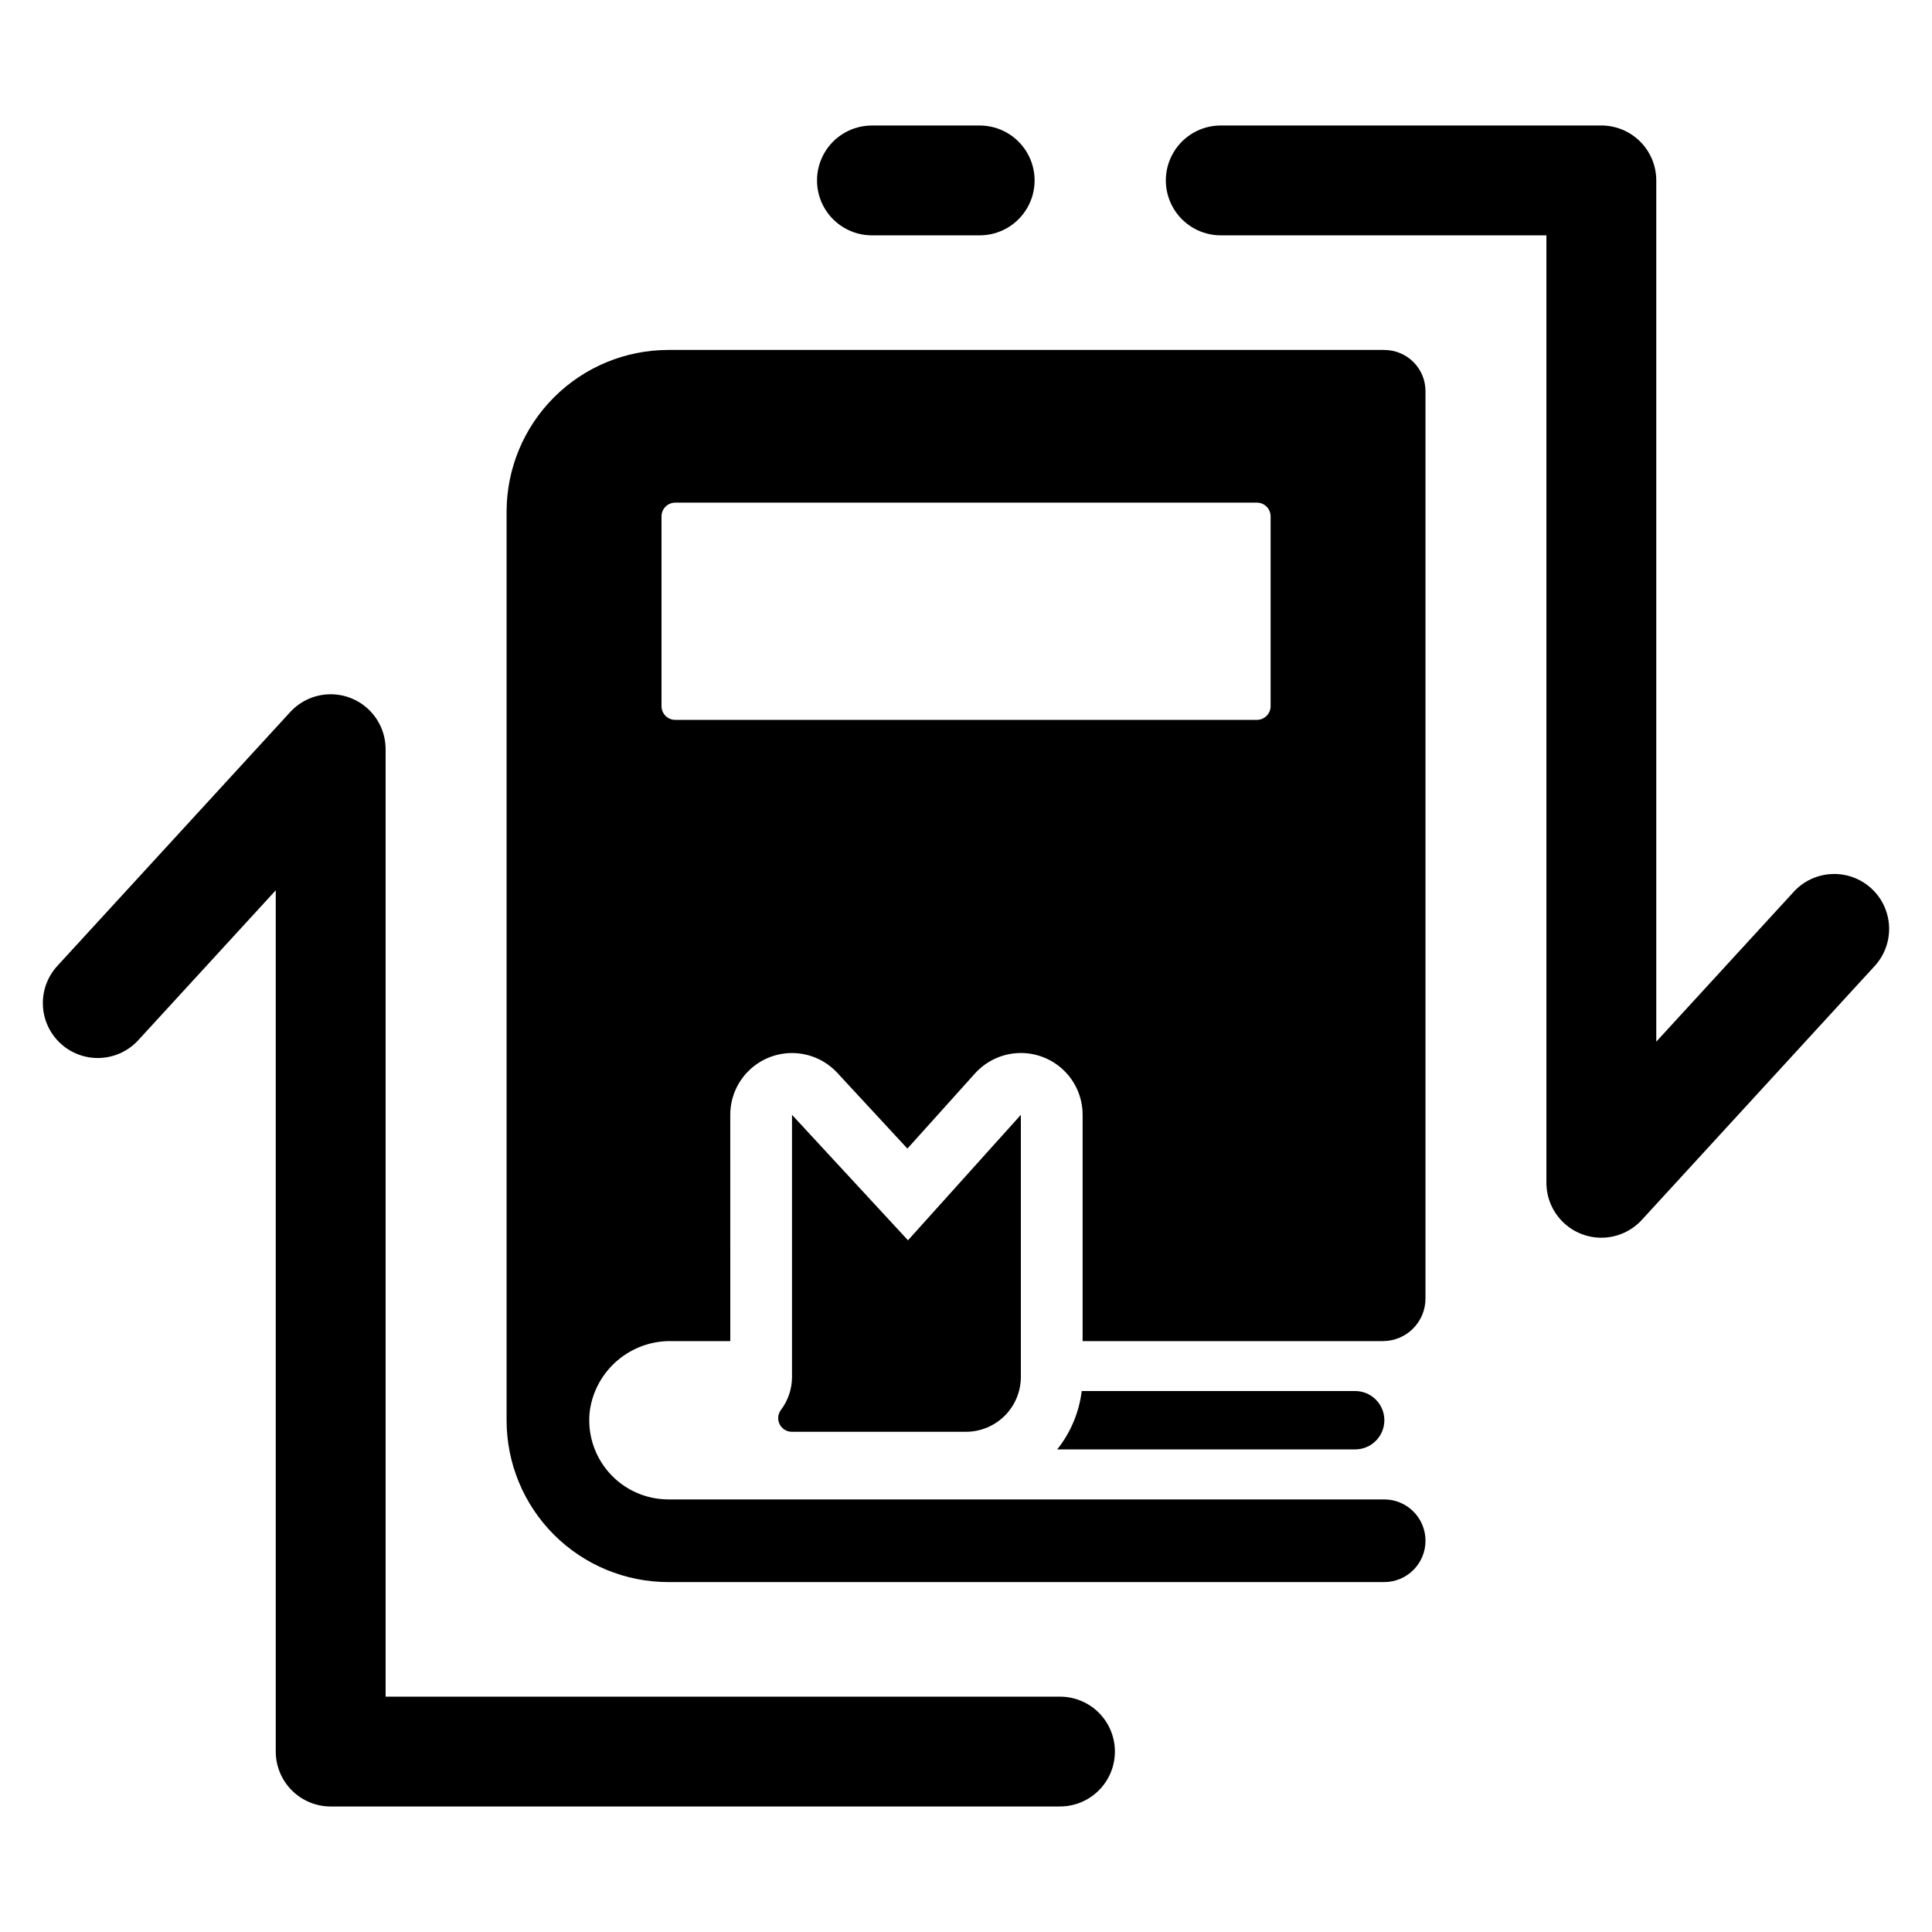
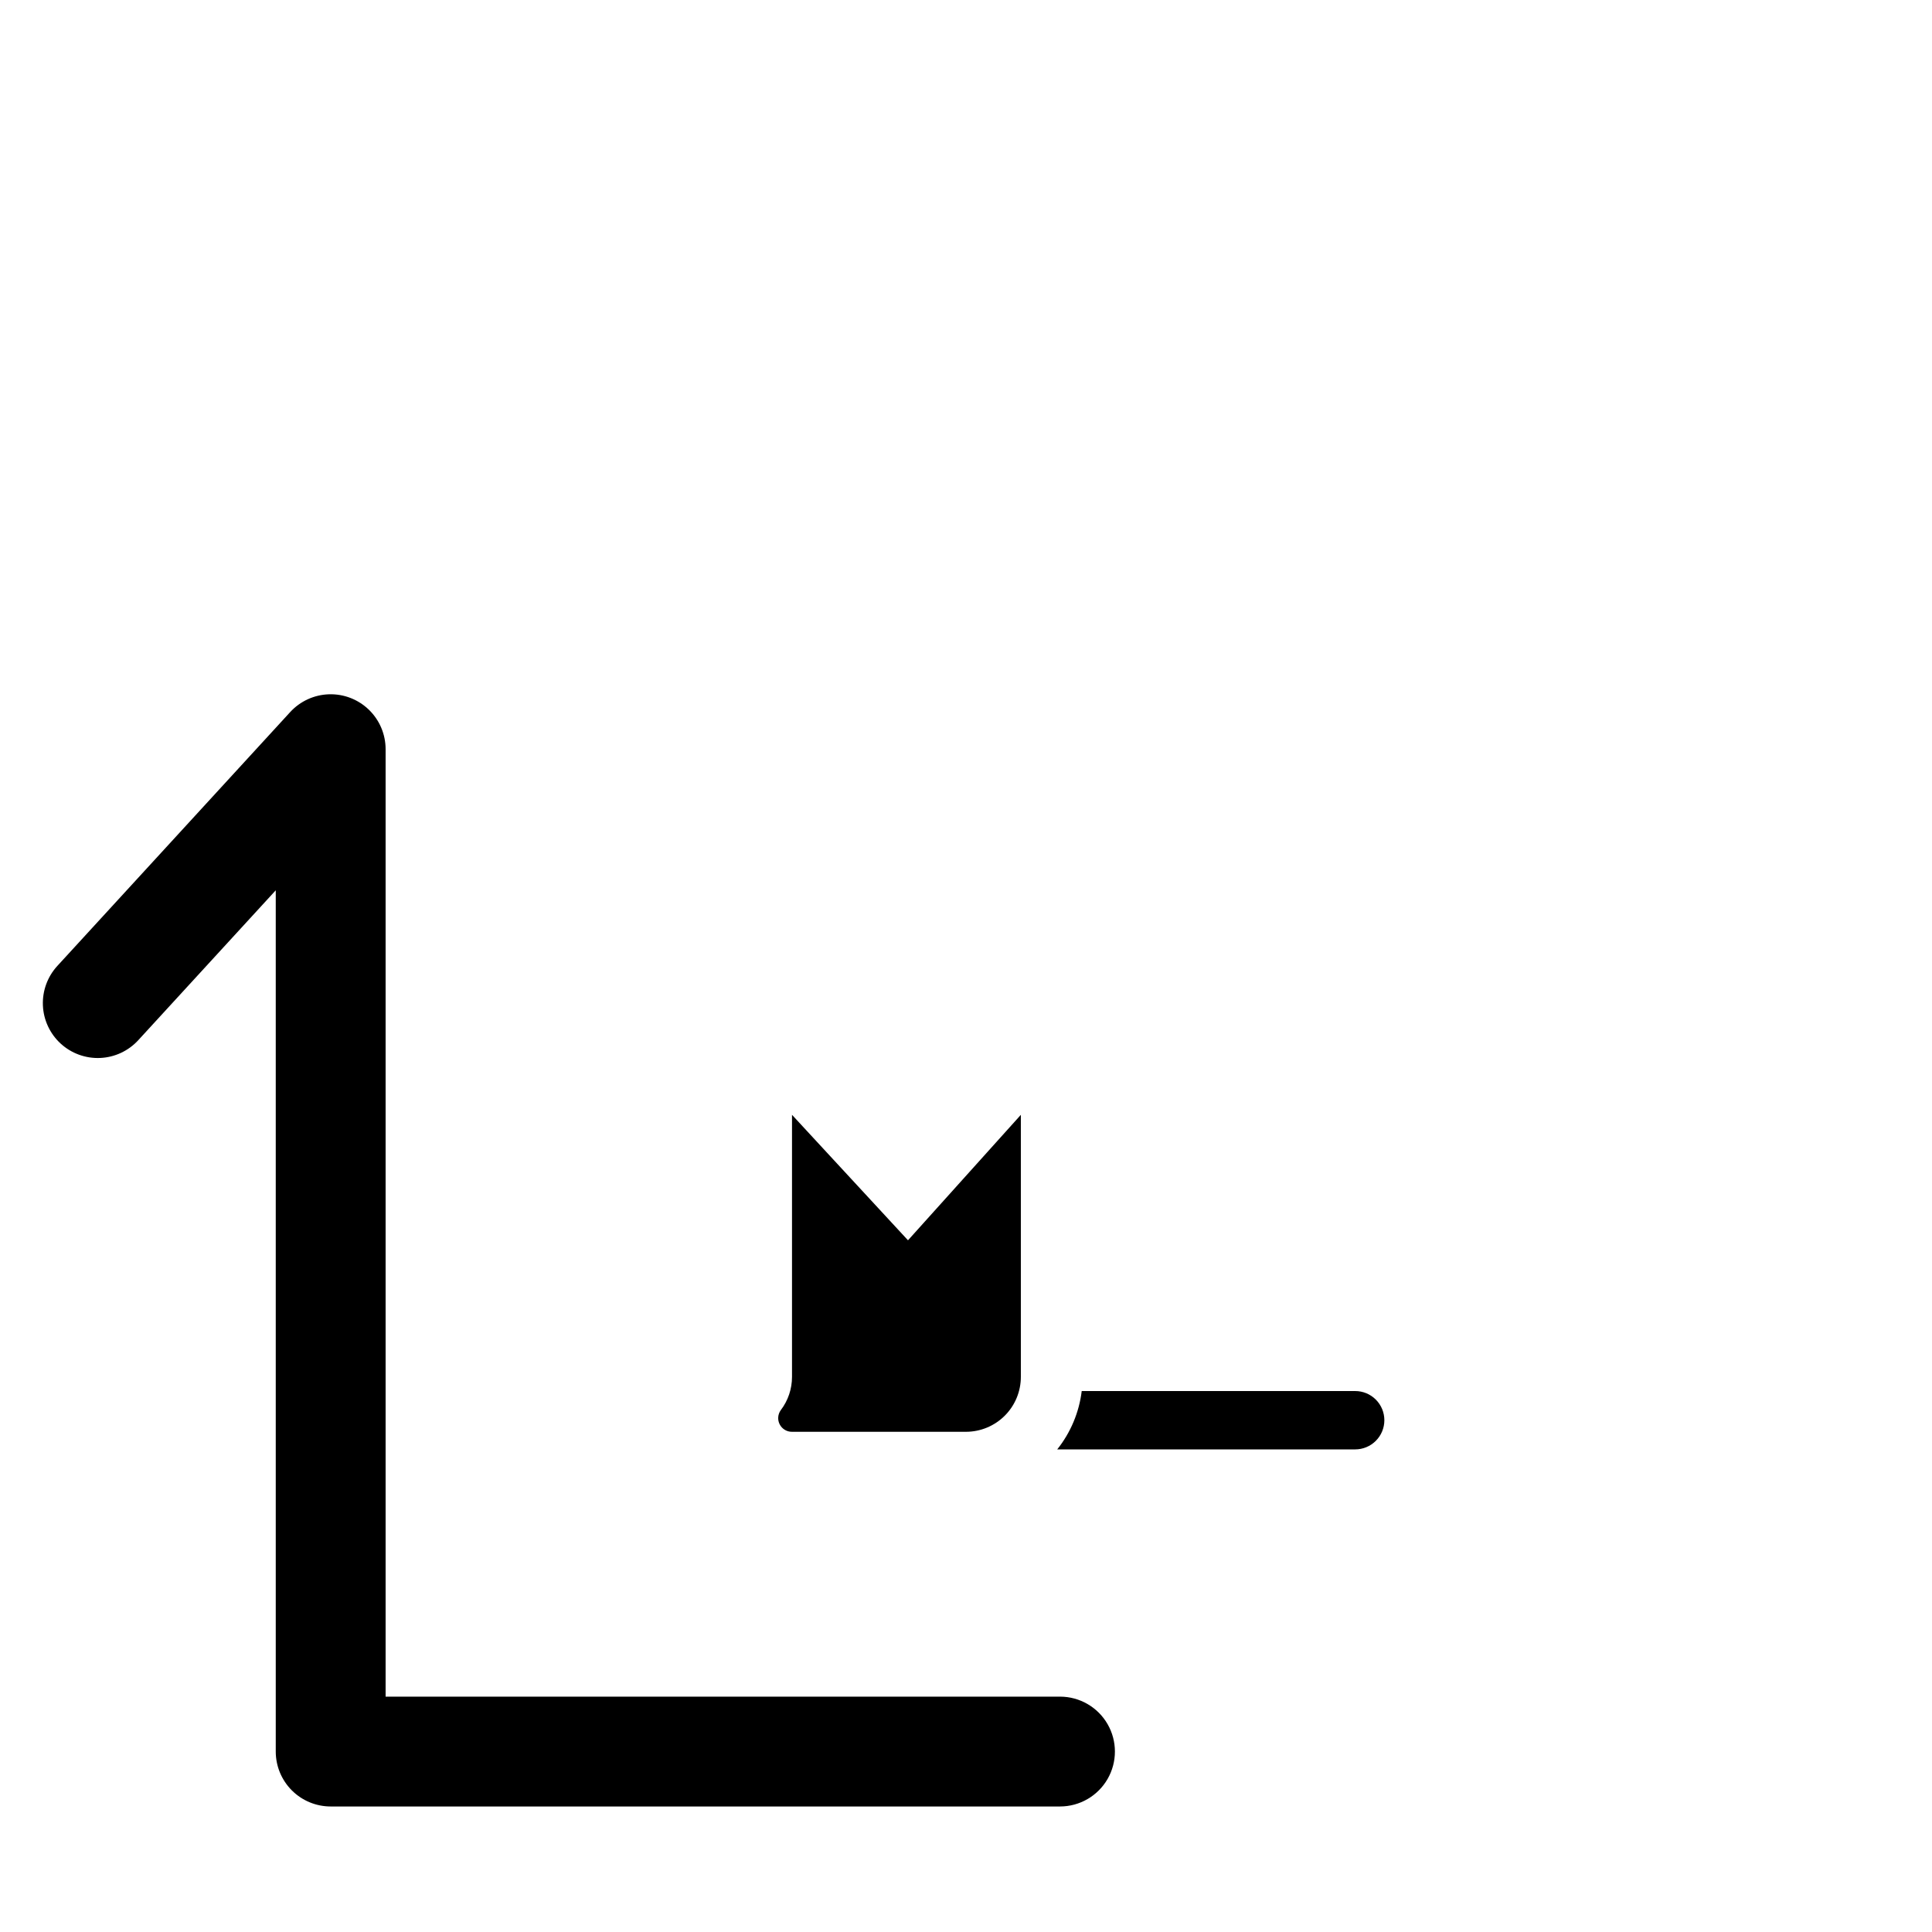
<svg xmlns="http://www.w3.org/2000/svg" fill="#000000" width="800px" height="800px" version="1.1" viewBox="144 144 512 512">
  <g>
-     <path d="m510.82 236.74h-189.7c-11.367 0.004-22.27 4.519-30.309 12.559s-12.559 18.941-12.559 30.309v240.79c-0.004 11.371 4.512 22.277 12.551 30.316 8.039 8.039 18.945 12.555 30.316 12.551h189.7c6.051 0 10.953-4.902 10.953-10.953 0-6.051-4.902-10.953-10.953-10.953h-189.7c-6.047-0.004-11.797-2.617-15.777-7.168-3.981-4.555-5.805-10.602-5-16.594 0.789-5.121 3.406-9.785 7.363-13.129 3.961-3.344 8.996-5.144 14.18-5.066h15.648l-0.004-59.969c0-4.418 1.781-8.645 4.945-11.727 3.164-3.082 7.438-4.754 11.852-4.637 4.414 0.121 8.594 2.019 11.586 5.266l18.559 20.051 17.902-19.906h0.004c2.969-3.305 7.152-5.258 11.59-5.414 4.441-0.156 8.754 1.5 11.945 4.586 3.195 3.086 4.996 7.34 4.992 11.781v59.969h79.582c6.231-0.004 11.277-5.051 11.281-11.281v-240.46c0.004-2.902-1.152-5.688-3.207-7.734s-4.844-3.195-7.746-3.184zm-30.094 94.395c0 2.008-1.629 3.637-3.637 3.637h-154.14c-2.012 0-3.641-1.629-3.641-3.637v-50.289c0-2.012 1.629-3.641 3.641-3.641h154.14c2.008 0 3.637 1.629 3.637 3.641z" />
    <path d="m353.89 439.44v69.441c0.004 3.184-1.035 6.277-2.965 8.809-0.805 1.102-0.922 2.566-0.297 3.781 0.621 1.215 1.875 1.977 3.242 1.969h46.113c3.859 0 7.562-1.535 10.293-4.266s4.262-6.43 4.262-10.293v-69.441l-29.91 33.25z" />
    <path d="m424.93 593.63h-178.74v-251.09c0-3.934-1.594-7.699-4.414-10.438-2.82-2.742-6.629-4.223-10.562-4.109-3.93 0.113-7.648 1.812-10.309 4.711l-61.715 67.281c-2.609 2.844-3.984 6.609-3.82 10.469 0.164 3.859 1.855 7.492 4.703 10.105 2.848 2.609 6.613 3.981 10.473 3.812 3.856-0.168 7.488-1.863 10.098-4.711l36.434-39.719v228.24c0 3.859 1.535 7.562 4.266 10.293 2.727 2.727 6.43 4.262 10.289 4.262h193.3c5.195-0.008 9.992-2.785 12.586-7.285s2.594-10.039 0-14.539-7.391-7.277-12.586-7.285z" />
-     <path d="m639.93 379.44c-2.848-2.609-6.613-3.981-10.469-3.812-3.856 0.164-7.488 1.855-10.098 4.703l-36.434 39.719v-228.24c0-3.859-1.535-7.562-4.262-10.293-2.731-2.727-6.434-4.262-10.293-4.262h-100.86c-5.199 0-10.004 2.773-12.605 7.277-2.602 4.504-2.602 10.051 0 14.555 2.602 4.504 7.406 7.281 12.605 7.281h86.301v251.08c0 3.934 1.59 7.699 4.41 10.438 2.82 2.742 6.633 4.227 10.562 4.113 3.93-0.113 7.648-1.812 10.309-4.711l61.715-67.285c2.609-2.844 3.981-6.609 3.816-10.469-0.168-3.856-1.859-7.488-4.703-10.098z" />
-     <path d="m375.07 206.37h28.555c5.199 0 10.004-2.773 12.605-7.277 2.602-4.504 2.602-10.051 0-14.555-2.602-4.504-7.406-7.277-12.605-7.277h-28.555c-5.199 0-10.004 2.773-12.605 7.277-2.598 4.504-2.598 10.051 0 14.555 2.602 4.504 7.406 7.277 12.605 7.277z" />
    <path d="m503.12 512.64h-72.453c-0.691 5.656-2.938 11.012-6.492 15.465h78.945c2.055 0.004 4.023-0.809 5.477-2.258 1.457-1.453 2.273-3.422 2.273-5.473 0-2.055-0.816-4.023-2.273-5.477-1.453-1.449-3.422-2.262-5.477-2.258z" />
  </g>
</svg>